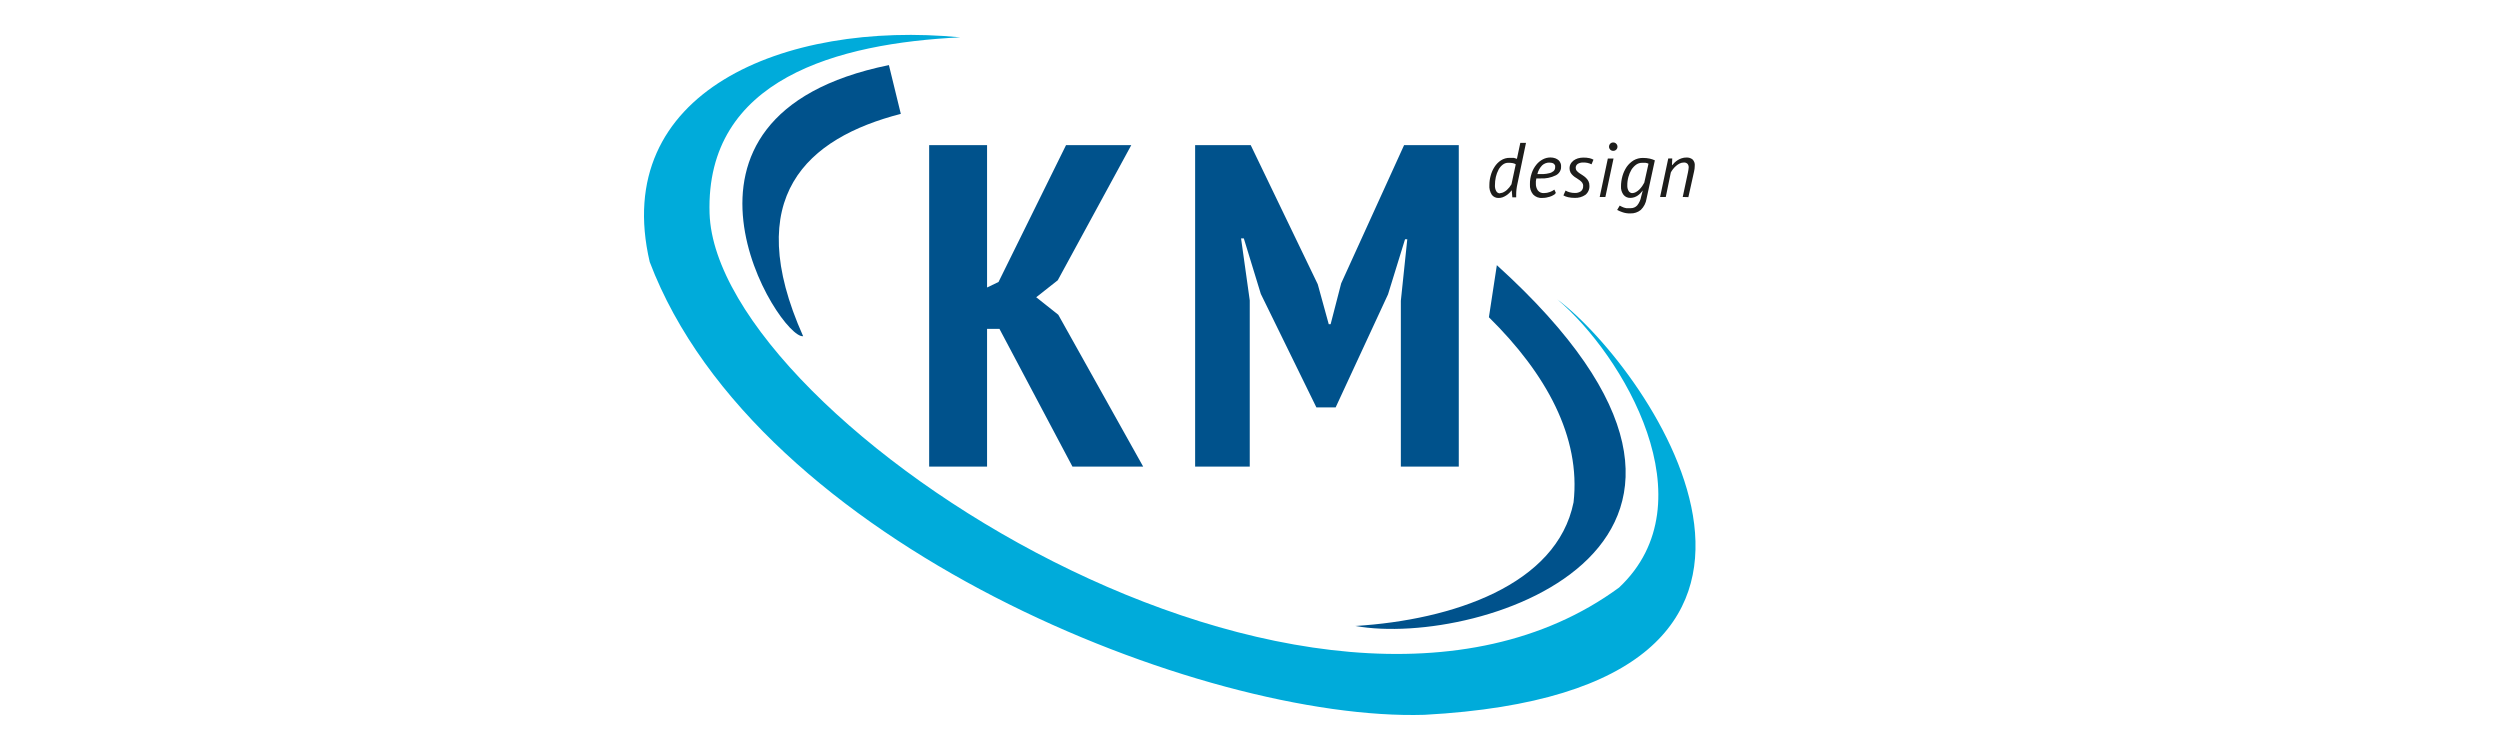
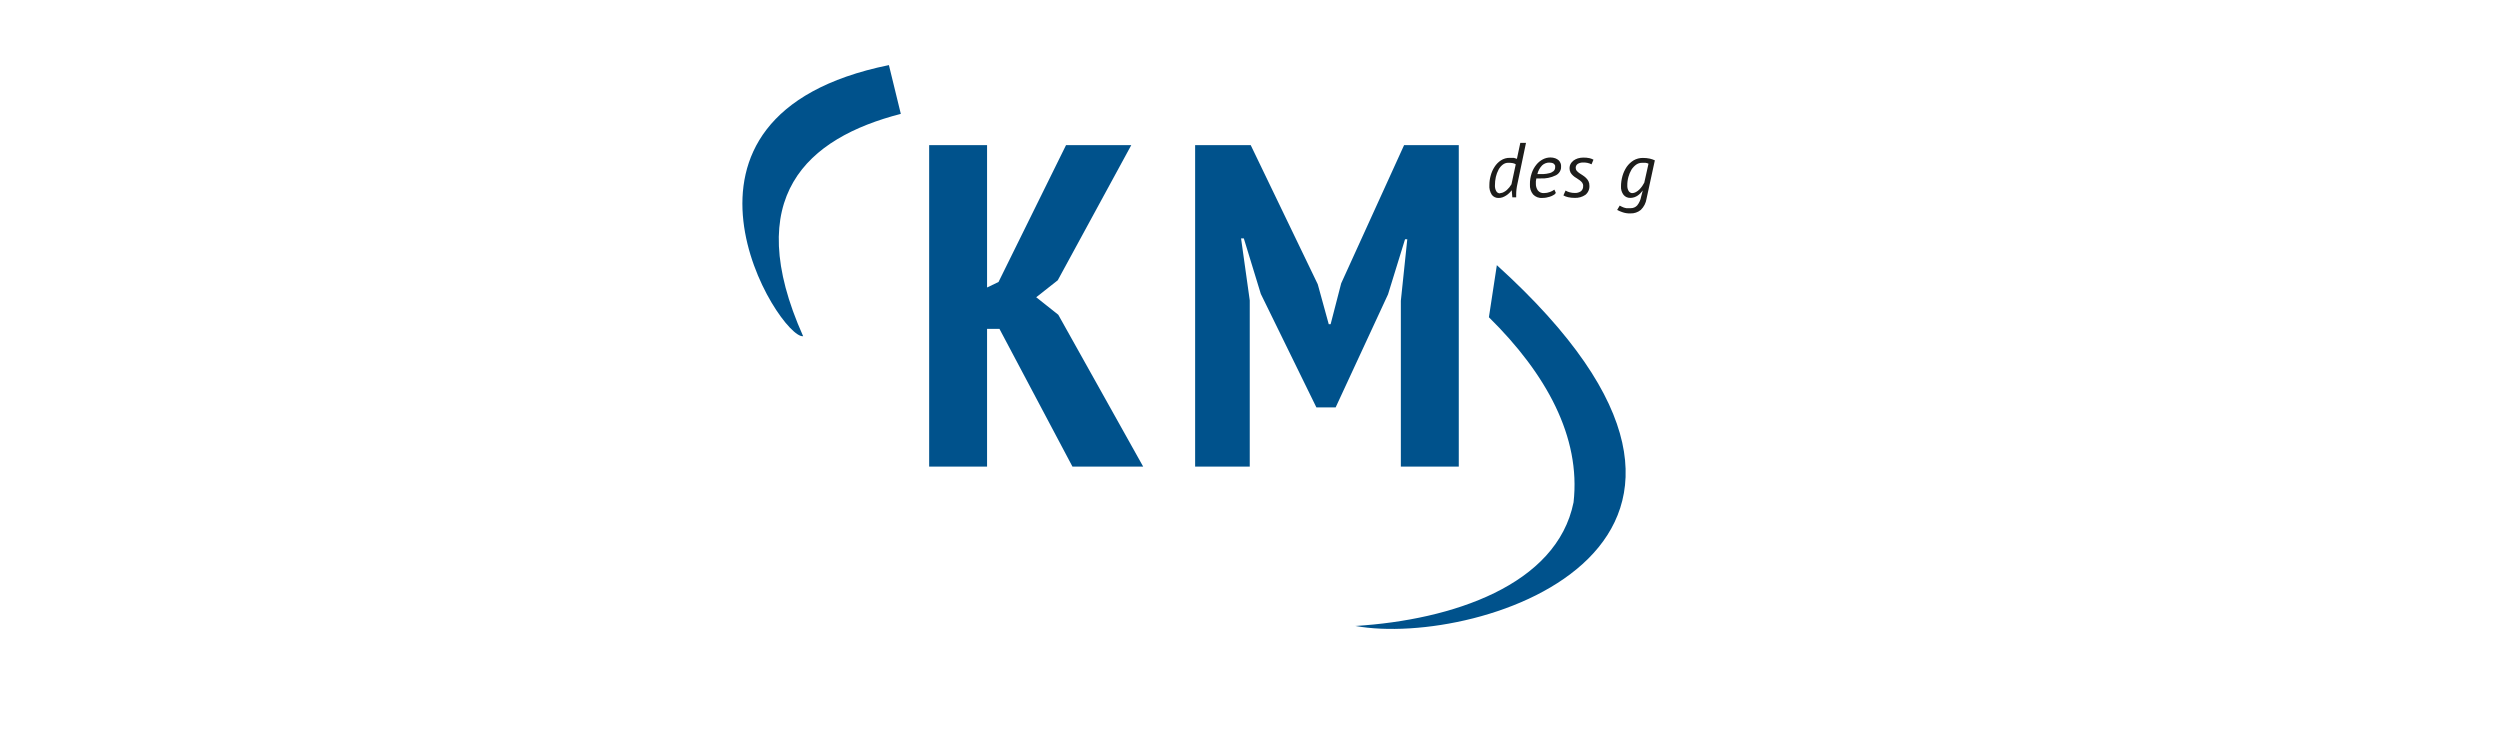
<svg xmlns="http://www.w3.org/2000/svg" id="Calque_2" viewBox="0 0 800 240">
  <defs>
    <style>.cls-1{fill:#fff;}.cls-2{fill:#00528c;}.cls-3{fill:#00abda;}.cls-4{clip-path:url(#clippath-1);}.cls-5{clip-path:url(#clippath);}.cls-6{fill:none;}.cls-7{fill:#1d1d1b;}</style>
    <clipPath id="clippath">
      <rect class="cls-6" width="800" height="240" />
    </clipPath>
    <clipPath id="clippath-1">
      <rect class="cls-6" x="195.55" y="-64.36" width="361.31" height="361.31" />
    </clipPath>
  </defs>
  <g id="Calque_1-2">
    <g class="cls-5">
      <rect class="cls-1" y="0" width="800" height="240" />
      <g id="Layer_2">
        <g id="Layer_1-2">
          <g class="cls-4">
            <g>
              <path class="cls-1" d="M452.07,231.34c-69.5,0-211.3-53.77-246.54-146.62l-.11-.33c-4.4-19.24-.75-36.21,10.52-49.2,17.29-19.74,52.41-29.62,91.62-25.79l-.13,5.09c-52.66,2.54-78.84,20.59-77.82,53.66,1,32.07,50.53,80.97,112.76,111.27,33.03,16.11,116.07,48.96,174.11,6.58,7.94-7.41,12.2-17.95,11.64-28.8-.57-21.89-16.6-46.95-31.43-59.52l3.17-3.98c17.27,12.77,54.25,58.37,43.27,94.76-7.75,25.66-37.07,40.13-87.17,42.77-1.28,.07-2.57,.09-3.9,.09ZM210.34,83.06c15.14,39.67,53.87,77.2,109.06,105.69,46.31,23.88,99.85,38.63,136.35,37.43,47.68-2.57,75.46-15.74,82.52-39.13,4.41-14.59-.11-31.94-8.19-47.7,1.86,5.75,2.92,11.73,3.14,17.77,.66,12.39-4.23,24.42-13.35,32.83l-.24,.18c-60.19,44.18-145.6,10.51-179.47-6-64.85-31.7-114.57-81.46-115.63-115.81-.82-26.25,13.43-43.89,42.43-52.68-20.34,3.45-37.08,11.38-47.19,22.91-10.34,11.84-13.52,26.8-9.43,44.51Z" />
-               <path class="cls-3" d="M498.34,95.8c21.09,17.86,48.89,64.86,19.75,92.23-96.93,71.03-288.95-53.41-291.03-119.77-1.33-43.1,41.04-54.41,80.26-56.31-56.55-5.47-112.11,17.57-99.41,71.87,34.31,90.44,177.34,147.11,247.93,144.92,143.7-7.77,72.25-110.69,42.5-132.94" />
              <path class="cls-1" d="M256.91,110.13c-6.29,0-17.99-17.86-21.07-35.66-2.88-16.62-.49-46.22,48.1-56.11l2.41-.49,4.98,20.45-2.43,.62c-17.42,4.47-28.82,12.08-33.91,22.56-5.47,11.25-3.98,26.38,4.32,44.96l1.39,3.08-3.36,.49-.44,.09Zm25.65-86.26c-26.81,6.06-41.52,19.65-42.39,39.45-.6,13.28,5.14,26.5,10.25,34.44-4.98-15.19-4.98-28.05,0-38.31,5.47-11.44,17.22-19.74,34.8-24.7l-2.66-10.89Z" />
              <path class="cls-2" d="M257,107.58c-19.92-44.54,1.2-63.39,31.26-71.14l-3.81-15.61c-80.1,16.34-34.93,87.83-27.45,86.75" />
              <path class="cls-1" d="M445.87,203.78c-4.22,.03-8.43-.32-12.59-1.04l.31-5.05c14.23-.88,61.16-6.17,67.49-37.52,2.04-18.13-7.06-37.89-26.38-56.91l-.91-.91,3.39-22.6,3.52,3.17c45.86,41.55,46,69.53,38.05,85.73-11.69,23.71-46.86,35.13-72.89,35.13Zm33.31-103.24c19.83,19.9,29.19,40.77,26.91,60.41-3.65,17.8-18.24,28.07-33.69,33.98,17.75-4.82,34.77-14.34,41.79-28.62,9.94-20.17-1.61-46.53-33.38-76.41l-1.62,10.63Z" />
              <path class="cls-2" d="M478.99,84.85l-2.54,16.67c18.35,18.08,29.44,38.31,27.09,59.21-5.33,26.54-38.89,37.67-69.81,39.58,39.69,7.19,143.88-26.12,45.26-115.46" />
              <polygon class="cls-1" points="341.66 151.87 318.4 107.98 318.4 151.87 294.8 151.87 294.8 43.88 318.4 43.88 318.4 86.75 339.56 43.88 366.3 43.88 340.47 91.38 335.69 95.14 340.62 99.03 370.17 151.87 341.66 151.87" />
              <polygon class="cls-2" points="319.82 105.23 315.86 105.23 315.86 149.32 297.33 149.32 297.33 46.44 315.86 46.44 315.86 92 319.53 90.23 341.13 46.44 362.01 46.44 338.48 89.69 331.59 95.12 338.65 100.72 365.82 149.32 343.19 149.32 319.82 105.23" />
              <polygon class="cls-1" points="445.74 151.87 445.74 96.89 429.03 132.9 419.65 132.9 402.47 97.84 402.47 151.87 379.89 151.87 379.89 43.88 401.81 43.88 424.07 90.07 425.44 94.98 426.77 89.81 447.67 43.88 469.36 43.88 469.36 151.87 445.74 151.87" />
              <polygon class="cls-2" points="448.27 96.25 450.33 76.57 449.61 76.57 444.17 94.19 427.41 130.36 421.24 130.36 403.46 94.05 398.02 76.28 397.14 76.28 399.92 96.11 399.92 149.32 382.44 149.32 382.44 46.44 400.23 46.44 421.68 90.96 425.2 103.75 425.8 103.75 429.18 90.67 449.31 46.44 466.81 46.44 466.81 149.32 448.27 149.32 448.27 96.25" />
              <path class="cls-1" d="M479.48,65.9c-1.61,.03-3.14-.69-4.14-1.95-1-1.38-1.48-3.06-1.37-4.76,.01-1.23,.18-2.46,.51-3.65,.34-1.25,.86-2.43,1.55-3.52,.72-1.12,1.67-2.07,2.77-2.81,1.25-.83,2.73-1.26,4.23-1.24h.44l.98-4.72h7.08l-3.43,16.11c-.11,.55-.2,1.08-.26,1.57-.03,.42-.03,.84,0,1.26v.67l.27,2.81h-6.2v-.22l-.27,.11c-.7,.24-1.43,.36-2.17,.35Zm2.37-10.32c-.27,.51-.46,1.06-.58,1.62,0,.36-.13,.75-.18,1.15,.09-.1,.16-.2,.24-.31l.53-2.46Z" />
              <path class="cls-7" d="M485.58,58.82c-.15,.64-.24,1.24-.31,1.82s-.09,1.08-.09,1.57c0,.16,0,.33,0,.49,0,.15,0,.29,0,.44h-1.24l-.18-2.19h-.09c-.22,.31-.47,.6-.75,.86-.3,.29-.63,.55-.98,.77-.36,.23-.75,.42-1.15,.57-.4,.13-.82,.2-1.24,.2-.83,.03-1.63-.33-2.15-.99-.61-.94-.9-2.06-.8-3.17,0-1.01,.14-2.02,.42-2.99,.26-1,.68-1.95,1.24-2.81,.52-.82,1.21-1.53,2.02-2.06,.84-.55,1.82-.84,2.83-.82h1.26l.53,.15,.51,.18,1.09-5.13h1.82l-2.74,13.12Zm-5.47,2.96c.37,0,.74-.1,1.06-.29,.37-.19,.71-.42,1.02-.69,.58-.53,1.08-1.15,1.48-1.82l1.37-6.4c-.29-.19-.61-.32-.95-.38-.46-.08-.92-.12-1.39-.11-.66-.02-1.31,.19-1.82,.6-.56,.43-1.02,.98-1.35,1.61-.39,.73-.67,1.51-.86,2.32-.2,.89-.3,1.79-.29,2.7-.03,.63,.1,1.26,.4,1.82,.24,.48,.74,.76,1.28,.73" />
              <path class="cls-1" d="M493.55,65.9c-1.85,.1-3.64-.64-4.89-2.01-1.13-1.35-1.72-3.07-1.64-4.83-.02-1.52,.22-3.03,.71-4.47,.43-1.28,1.09-2.46,1.95-3.5,.79-.98,1.78-1.78,2.9-2.35,1.09-.57,2.31-.87,3.54-.88,.83,0,1.66,.13,2.44,.42,.72,.26,1.38,.66,1.93,1.19,.55,.51,.97,1.13,1.24,1.82,.25,.64,.37,1.32,.36,2.01,0,2.07-1.13,3.98-2.96,4.96h-.09l2.04,4.09-1.51,1.3c-.85,.72-1.84,1.27-2.9,1.61-1,.39-2.06,.61-3.14,.66Z" />
              <path class="cls-7" d="M497.92,61.85c-.59,.5-1.28,.88-2.02,1.11-.76,.25-1.55,.38-2.35,.38-1.11,.1-2.21-.32-2.97-1.13-.72-.89-1.08-2.02-1-3.16-.03-1.24,.16-2.47,.57-3.65,.33-.99,.84-1.91,1.5-2.72,.57-.71,1.29-1.29,2.1-1.71,.74-.38,1.56-.58,2.39-.58,.53,0,1.05,.08,1.55,.26,.39,.15,.76,.36,1.08,.64,.27,.27,.48,.59,.62,.95,.13,.36,.19,.73,.18,1.11,0,1.16-.66,2.23-1.7,2.75-1.54,.75-3.25,1.1-4.96,1h-1.28c-.06,.3-.11,.59-.15,.89-.02,.24-.02,.49,0,.73-.04,.78,.18,1.56,.62,2.21,.46,.59,1.19,.91,1.93,.86,.67,0,1.34-.12,1.97-.36,.5-.18,.98-.43,1.4-.75l.53,1.17Zm-2.1-9.83c-.87-.01-1.72,.31-2.35,.91-.74,.77-1.27,1.73-1.51,2.77h1.95c.62-.03,1.23-.12,1.82-.27,.51-.1,.98-.33,1.39-.66,.36-.33,.55-.79,.53-1.28,.03-.16,.03-.33,0-.49-.07-.17-.17-.33-.29-.47-.15-.16-.34-.28-.55-.35-.29-.1-.6-.14-.91-.13" />
              <path class="cls-1" d="M503.82,65.9c-.89,0-1.78-.09-2.64-.29-.78-.17-1.52-.47-2.21-.88l-1.92-1.15,2.81-6.35,2.5,1.64c.19,.09,.38,.17,.58,.22h.09c-.49-.29-.94-.63-1.37-1-.55-.48-1.01-1.05-1.37-1.68-.44-.82-.66-1.75-.64-2.68,0-.88,.22-1.75,.66-2.52,.39-.71,.92-1.33,1.57-1.82,.65-.51,1.38-.89,2.17-1.13,1.67-.47,3.43-.51,5.13-.13,.68,.15,1.34,.41,1.95,.75l1.97,1.11-2.61,6.24-.53-.31c.2,.28,.39,.57,.55,.88,.41,.82,.61,1.72,.6,2.63,.08,1.92-.77,3.76-2.28,4.94-1.45,1.06-3.22,1.6-5.02,1.53Zm.24-6.29h0Z" />
              <path class="cls-7" d="M506.63,59.57c.02-.39-.09-.77-.31-1.09-.23-.31-.51-.58-.82-.8-.33-.24-.67-.47-1.06-.71-.38-.22-.73-.47-1.06-.77-.33-.29-.6-.63-.82-1-.22-.45-.32-.94-.31-1.44,0-.45,.11-.9,.33-1.3,.23-.41,.54-.77,.91-1.06,.42-.31,.89-.55,1.39-.71,.56-.17,1.15-.26,1.73-.26,.68-.02,1.36,.04,2.02,.18,.45,.1,.88,.27,1.28,.49l-.62,1.48c-.83-.42-1.75-.61-2.68-.57-.6-.03-1.2,.12-1.71,.42-.45,.29-.71,.8-.67,1.33,0,.32,.11,.64,.31,.89,.24,.27,.52,.52,.82,.73l1.06,.69c.38,.24,.73,.51,1.06,.82,.33,.31,.61,.67,.82,1.08,.22,.45,.33,.94,.31,1.44,.08,1.13-.4,2.22-1.28,2.94-1.03,.7-2.26,1.04-3.5,.97-.69,0-1.37-.07-2.04-.22-.53-.11-1.03-.3-1.5-.57l.69-1.55c.4,.25,.84,.43,1.3,.55,.54,.15,1.1,.22,1.66,.22,.68,.03,1.36-.15,1.93-.53,.51-.4,.78-1.03,.73-1.68" />
              <path class="cls-1" d="M508.74,65.61l3.65-17.44h.11c-.66-2.04,.46-4.23,2.5-4.89,2.04-.66,4.23,.46,4.89,2.5,.41,1.26,.14,2.64-.7,3.67l-3.43,16.16h-7.02Z" />
-               <path class="cls-7" d="M514.51,50.72h1.82l-2.61,12.33h-1.82l2.61-12.33Zm.38-3.78c0-.35,.13-.7,.38-.95,.24-.27,.59-.41,.95-.4,.37-.01,.72,.13,.97,.4,.26,.25,.4,.59,.4,.95,0,.36-.14,.7-.4,.95-.26,.26-.61,.39-.97,.38-.73,.01-1.32-.57-1.33-1.29,0-.01,0-.02,0-.04" />
              <path class="cls-1" d="M521.77,70.82c-1.24,.05-2.48-.15-3.65-.57-.62-.25-1.23-.54-1.82-.86l-2.28-1.28,2.9-4.91c-.62-1.11-.92-2.37-.88-3.65,0-1.32,.19-2.63,.55-3.9,.36-1.31,.94-2.54,1.71-3.65,.78-1.13,1.79-2.08,2.96-2.81,1.32-.81,2.83-1.22,4.38-1.2,.96,0,1.91,.09,2.85,.29,.71,.17,1.4,.41,2.06,.71l1.82,.84-3.01,14.3c-.31,1.88-1.22,3.61-2.59,4.93-1.39,1.19-3.17,1.81-5,1.75Zm2.35-15.19c-.32,.51-.56,1.06-.71,1.64-.09,.35-.17,.71-.22,1.08l.22-.29,.36-.57,.42-1.99-.07,.13Z" />
              <path class="cls-7" d="M526.89,63.62c-.21,1.35-.85,2.59-1.82,3.54-.94,.78-2.14,1.18-3.36,1.13-.89,.03-1.79-.11-2.63-.42-.54-.19-1.08-.42-1.59-.69l.82-1.39,.47,.26c.22,.13,.45,.23,.69,.31,.32,.12,.65,.2,.98,.26,.46,.03,.91,.03,1.37,0,.79,.01,1.54-.3,2.08-.88,.65-.81,1.08-1.77,1.26-2.79l.53-1.99h0c-.24,.31-.49,.61-.77,.89-.27,.28-.57,.53-.89,.75-.33,.22-.7,.4-1.08,.53-.41,.13-.83,.2-1.26,.2-.83,.02-1.62-.33-2.15-.97-.59-.78-.89-1.76-.82-2.74,0-1.1,.16-2.2,.46-3.27,.29-1.04,.75-2.03,1.35-2.94,.59-.84,1.35-1.56,2.23-2.1,.89-.52,1.91-.78,2.94-.77,.75-.01,1.51,.06,2.24,.22,.55,.13,1.09,.31,1.61,.55l-2.66,12.29Zm-4.63-1.82c.43,0,.85-.12,1.22-.33,.41-.22,.78-.5,1.11-.82,.33-.34,.64-.7,.91-1.09,.25-.36,.47-.73,.67-1.11l1.35-6.06c-.29-.16-.62-.26-.95-.29-.39-.03-.78-.03-1.17,0-.65,0-1.29,.21-1.82,.58-.59,.43-1.1,.97-1.5,1.59-.43,.72-.76,1.5-.98,2.32-.25,.89-.38,1.81-.36,2.74-.04,.64,.11,1.27,.44,1.82,.27,.41,.73,.66,1.22,.66" />
-               <path class="cls-1" d="M535.39,65.61l2.12-10.01h0l-.35,.47-1.95,9.5h-7.08l3.65-17.42h5.76c.69-.21,1.4-.31,2.12-.31,1.32-.06,2.61,.36,3.65,1.19,1.14,1.02,1.75,2.51,1.64,4.03,0,.78-.11,1.56-.29,2.32l-2.17,10.2-7.1,.04Z" />
-               <path class="cls-7" d="M538.47,63.05l1.66-7.79c.07-.29,.13-.58,.16-.88,.05-.26,.08-.52,.09-.78,.02-.41-.1-.82-.35-1.15-.32-.33-.78-.49-1.24-.44-.44,0-.87,.1-1.26,.29-.41,.2-.8,.45-1.15,.75-.36,.3-.69,.65-.98,1.02-.27,.34-.52,.71-.73,1.09l-1.62,7.88h-1.82l2.61-12.33h1.28l-.09,2.13h.09c.24-.29,.5-.57,.77-.84,.31-.29,.64-.55,1-.77,.39-.25,.8-.44,1.24-.58,.49-.17,1.01-.25,1.53-.24,.7-.04,1.39,.17,1.95,.6,.54,.54,.8,1.3,.71,2.06,0,.61-.08,1.23-.22,1.82l-1.82,8.19-1.81-.05Z" />
+               <path class="cls-1" d="M535.39,65.61l2.12-10.01h0h-7.08l3.65-17.42h5.76c.69-.21,1.4-.31,2.12-.31,1.32-.06,2.61,.36,3.65,1.19,1.14,1.02,1.75,2.51,1.64,4.03,0,.78-.11,1.56-.29,2.32l-2.17,10.2-7.1,.04Z" />
            </g>
          </g>
        </g>
      </g>
    </g>
  </g>
</svg>